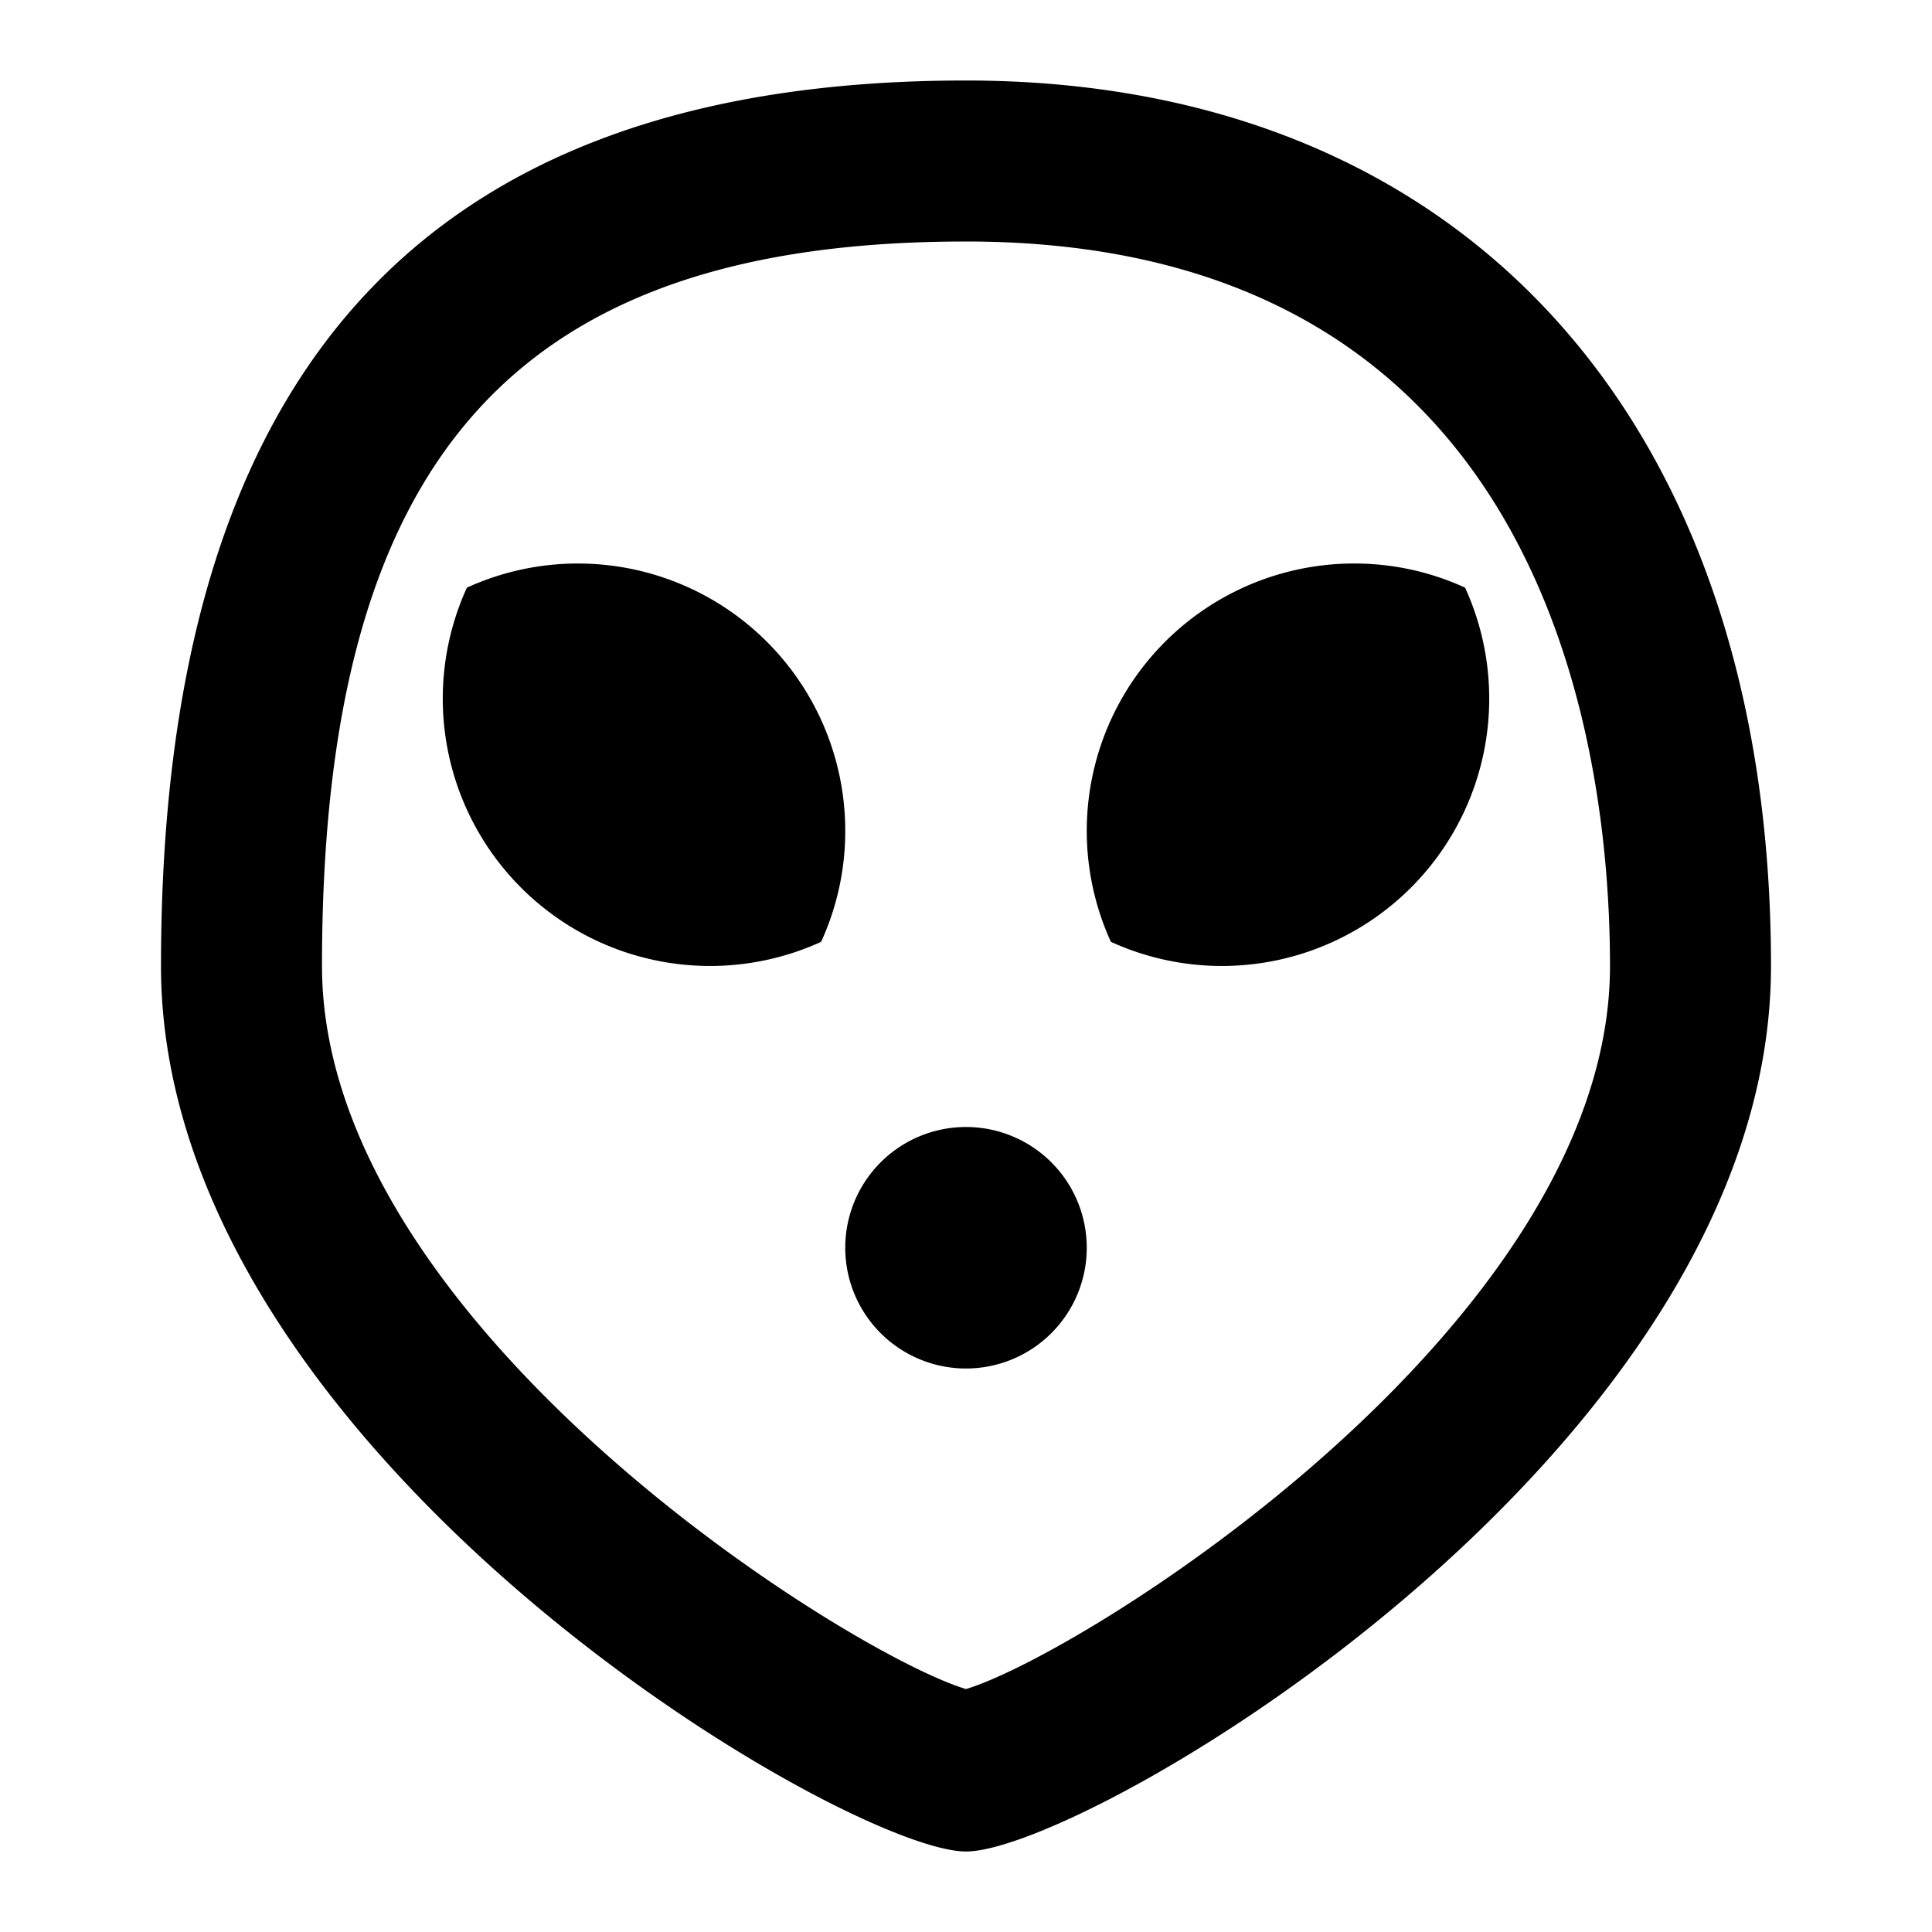
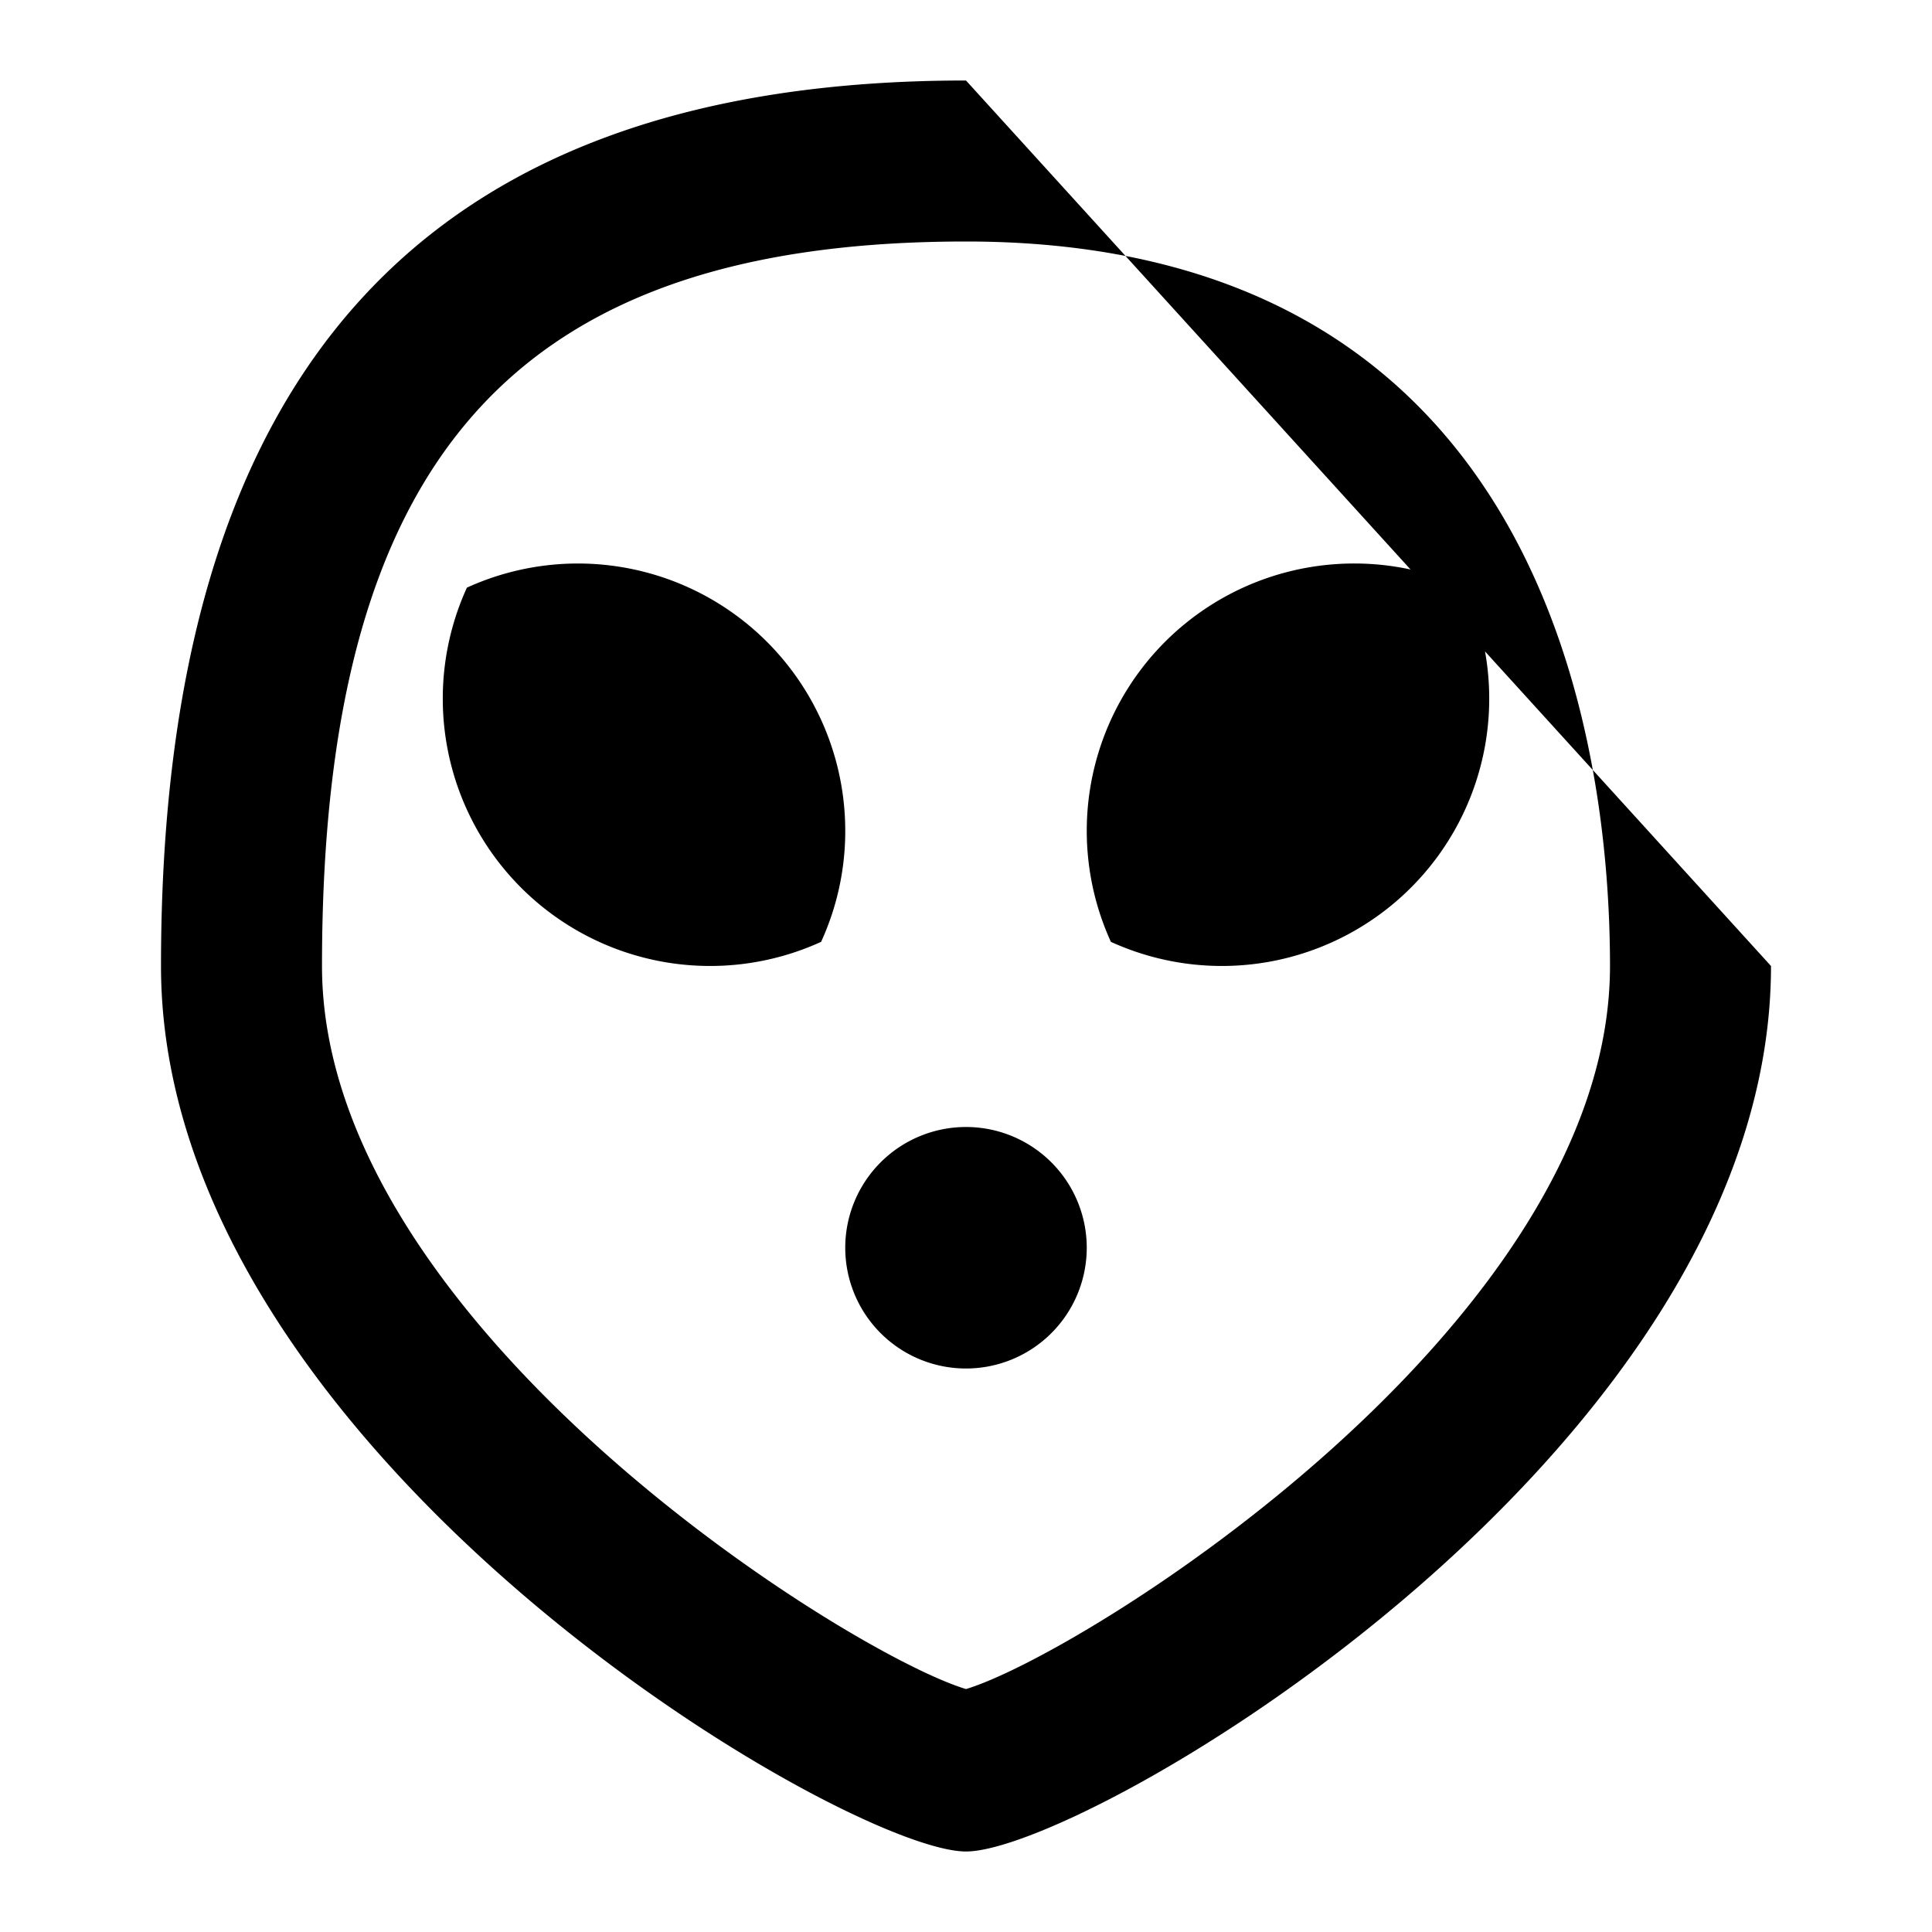
<svg xmlns="http://www.w3.org/2000/svg" fill="#000000" width="800px" height="800px" viewBox="0 0 24 24">
-   <path d="M12,1C5.271,1,2,4.6,2,12c0,6.025,8.5,11,10,11s10-4.975,10-11C22,5.215,18.168,1,12,1Zm0,19.982C10.547,20.546,4,16.456,4,12c0-6.309,2.393-9,8-9,7.221,0,8,6.294,8,9C20,16.456,13.453,20.546,12,20.982ZM16.833,7a3.3,3.3,0,0,1,1.367.3,3.321,3.321,0,0,1-4.4,4.4A3.321,3.321,0,0,1,16.833,7ZM10.5,10.333a3.3,3.3,0,0,1-.3,1.367A3.321,3.321,0,0,1,5.8,7.3a3.321,3.321,0,0,1,4.7,3.033Zm3,5.167A1.5,1.5,0,1,1,12,14,1.5,1.5,0,0,1,13.5,15.5Z" />
+   <path d="M12,1C5.271,1,2,4.6,2,12c0,6.025,8.5,11,10,11s10-4.975,10-11Zm0,19.982C10.547,20.546,4,16.456,4,12c0-6.309,2.393-9,8-9,7.221,0,8,6.294,8,9C20,16.456,13.453,20.546,12,20.982ZM16.833,7a3.3,3.3,0,0,1,1.367.3,3.321,3.321,0,0,1-4.4,4.4A3.321,3.321,0,0,1,16.833,7ZM10.5,10.333a3.3,3.3,0,0,1-.3,1.367A3.321,3.321,0,0,1,5.8,7.3a3.321,3.321,0,0,1,4.7,3.033Zm3,5.167A1.5,1.5,0,1,1,12,14,1.5,1.5,0,0,1,13.5,15.5Z" />
</svg>